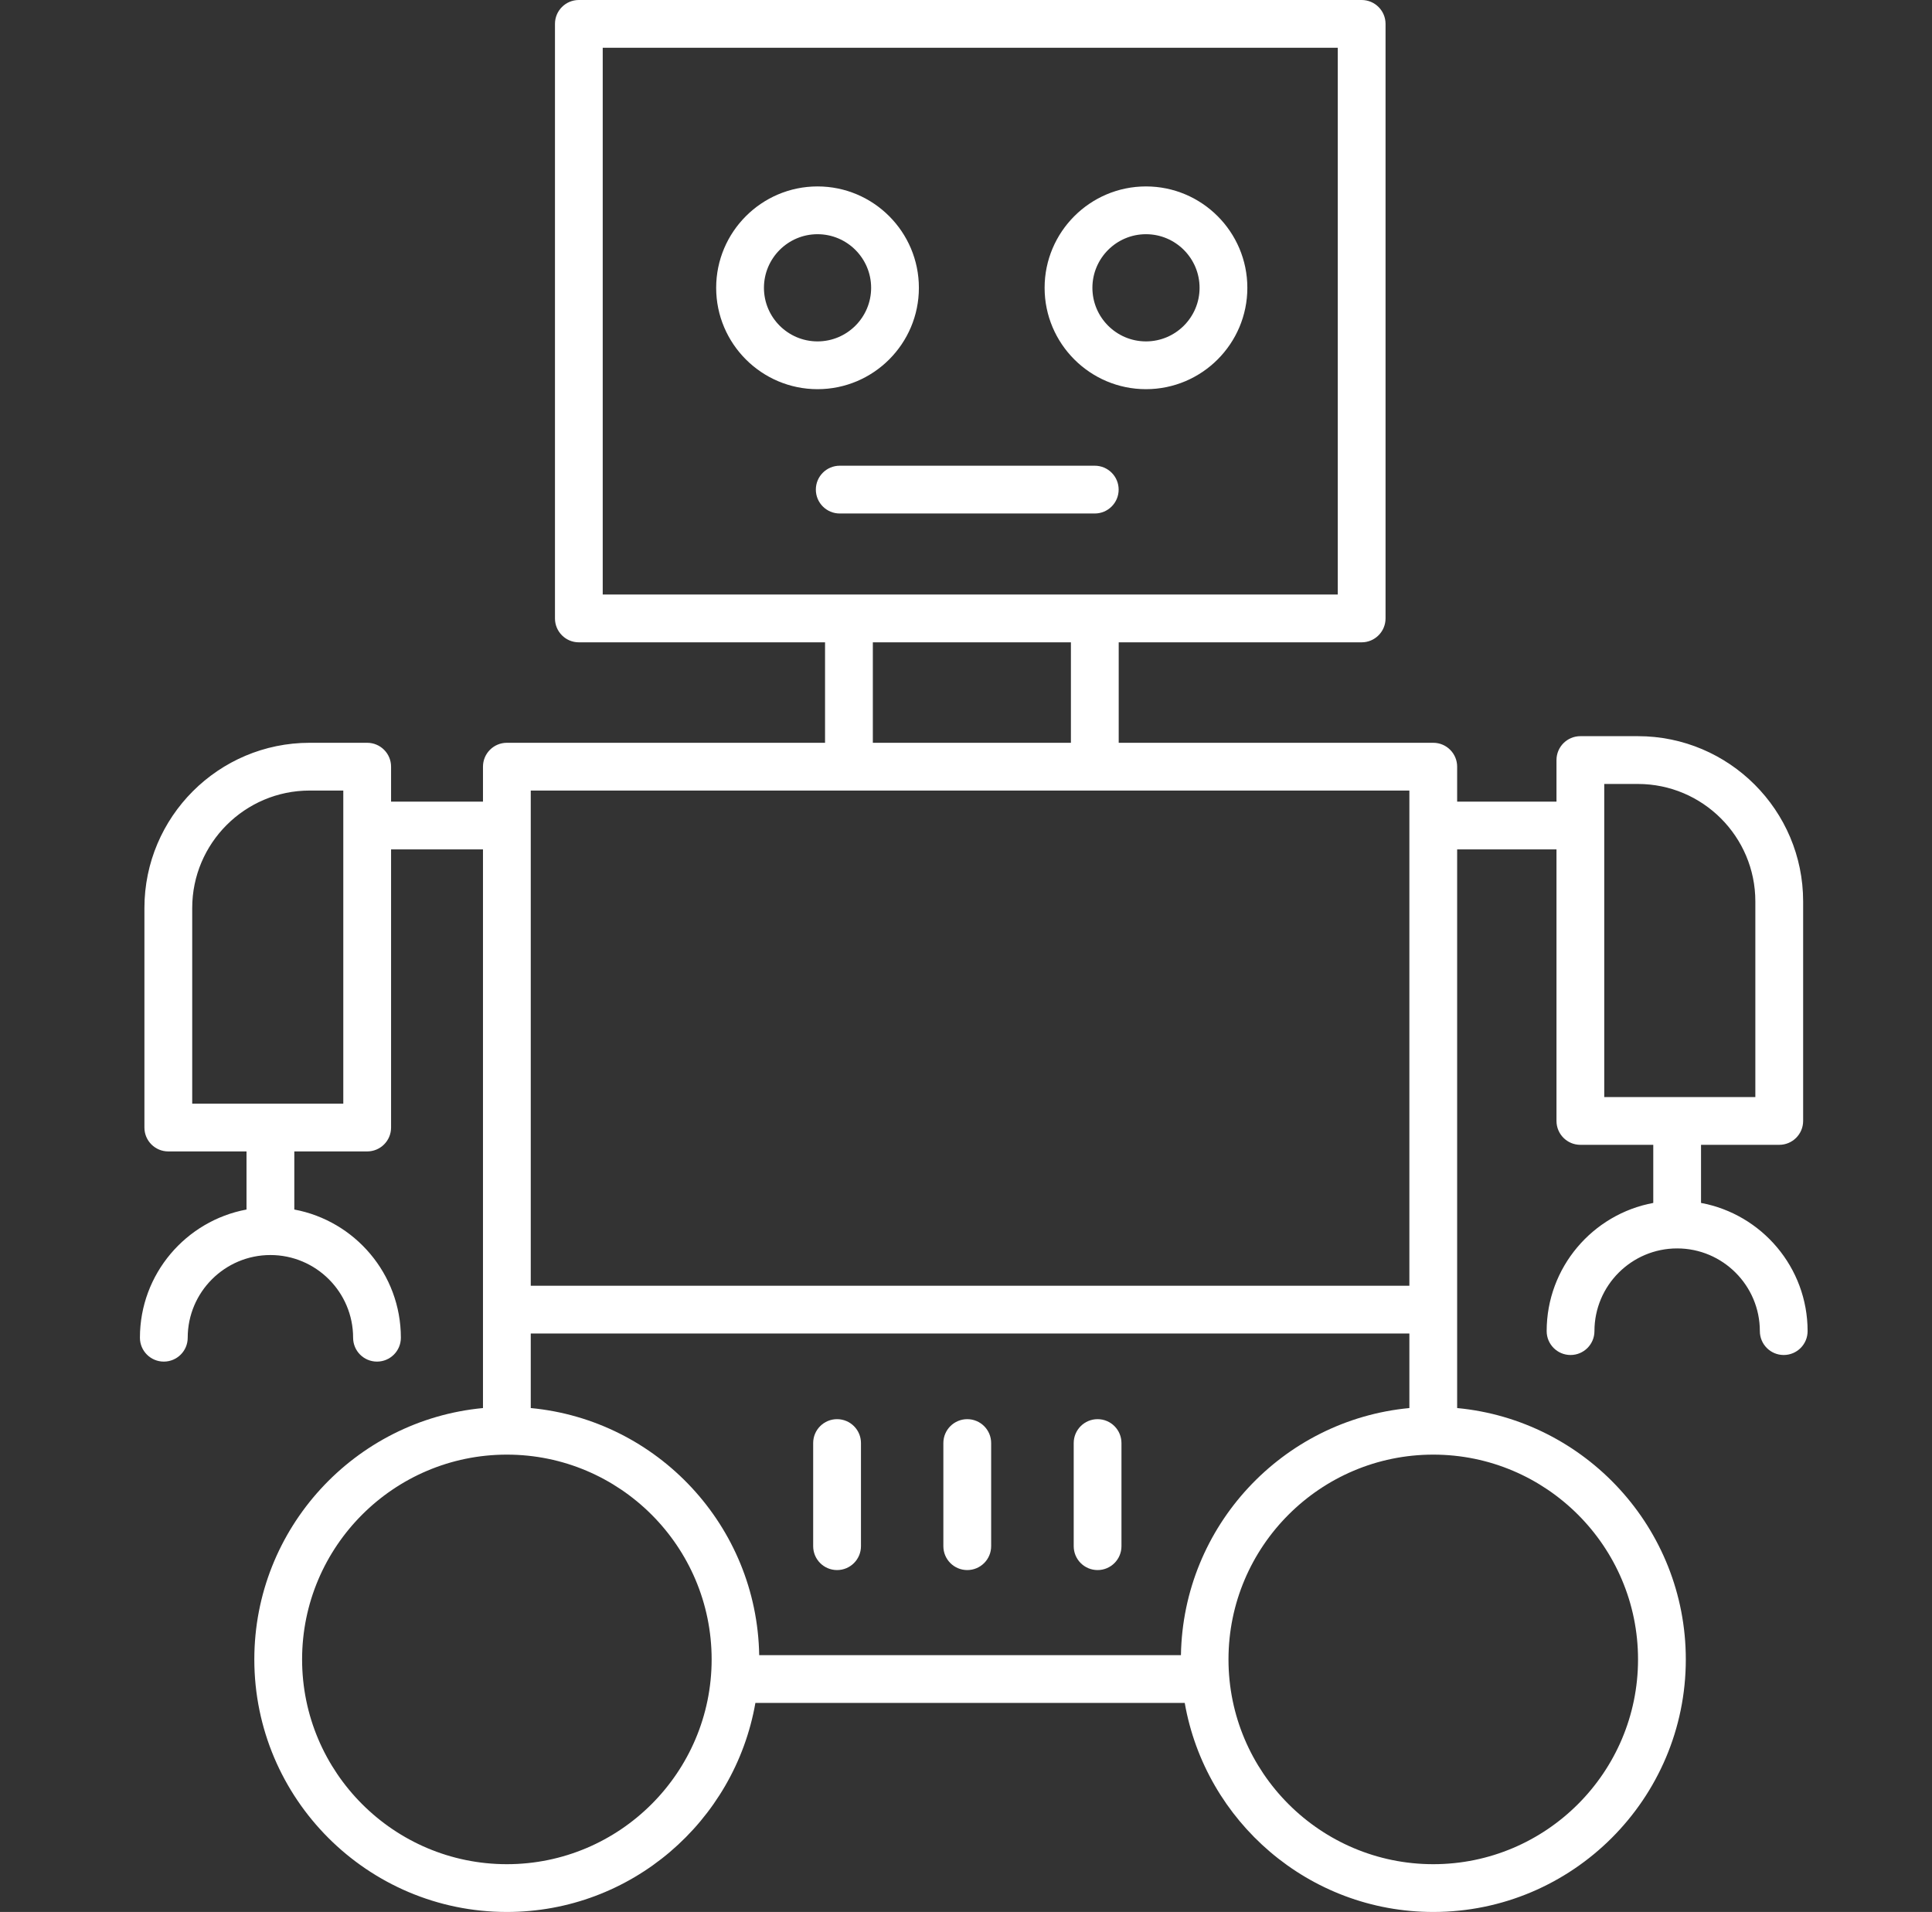
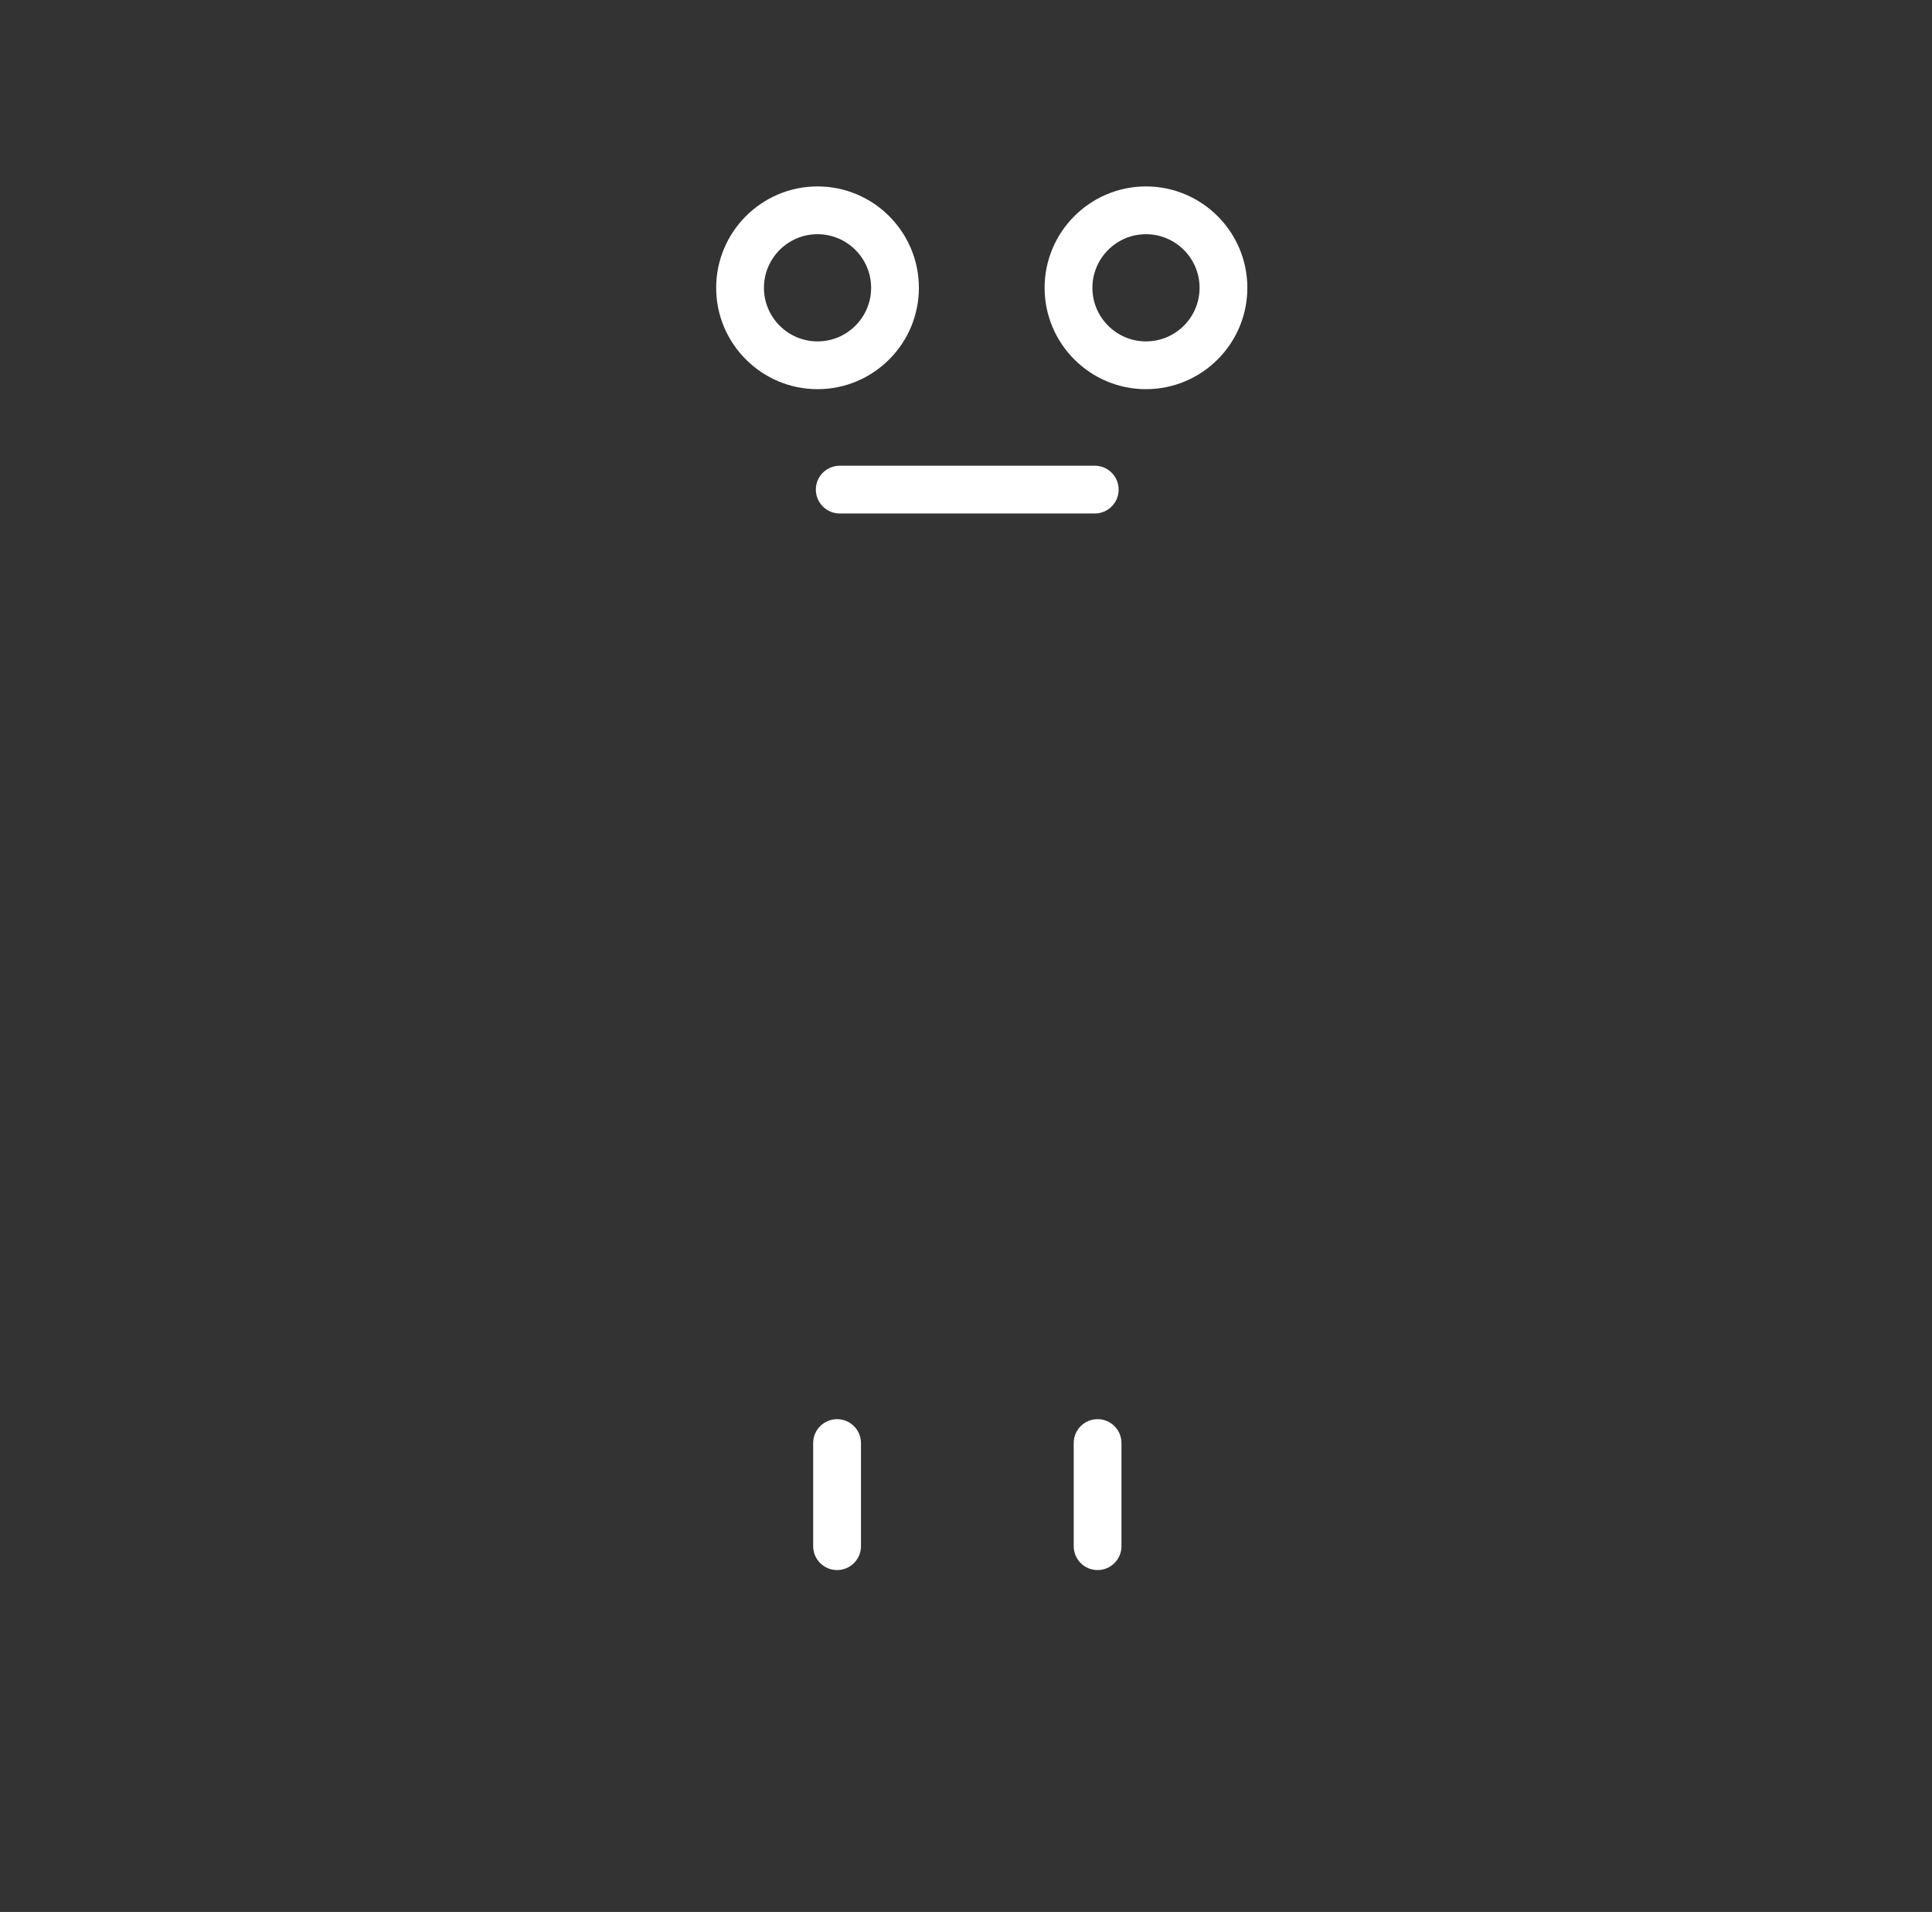
<svg xmlns="http://www.w3.org/2000/svg" width="96" height="95" viewBox="0 0 96 95" fill="none">
  <rect x="0" y="0" width="96" height="95" fill="#333333" stroke="none" />
  <g clip-path="url(#clip0_1814_4838)">
-     <path d="M6.953 66.468C6.953 67.123 7.485 67.654 8.14 67.654C8.796 67.654 9.327 67.123 9.327 66.468C9.327 64.202 11.171 62.359 13.437 62.359C15.703 62.359 17.546 64.202 17.546 66.468C17.546 67.123 18.077 67.654 18.733 67.654C19.389 67.654 19.919 67.123 19.919 66.468C19.919 63.299 17.633 60.658 14.624 60.098V57.211H18.245C18.9 57.211 19.432 56.681 19.432 56.025V42.205H23.999V69.962C17.634 70.562 12.637 75.932 12.637 82.451C12.637 89.371 18.266 95 25.186 95C31.366 95 36.505 90.504 37.535 84.614H58.869C59.899 90.504 65.037 95 71.218 95C78.138 95 83.767 89.371 83.767 82.451C83.767 75.932 78.77 70.562 72.405 69.962V42.205H77.341V55.696C77.341 56.352 77.872 56.883 78.528 56.883H82.15V59.77C79.14 60.329 76.853 62.97 76.853 66.139C76.853 66.795 77.385 67.326 78.04 67.326C78.695 67.326 79.227 66.795 79.227 66.139C79.227 63.873 81.071 62.03 83.337 62.03C85.602 62.03 87.446 63.873 87.446 66.139C87.446 66.795 87.977 67.326 88.632 67.326C89.288 67.326 89.819 66.795 89.819 66.139C89.819 62.97 87.533 60.329 84.523 59.77V56.883H88.409C89.065 56.883 89.597 56.352 89.597 55.696V44.788C89.597 40.261 85.913 36.578 81.386 36.578H78.528C77.872 36.578 77.341 37.11 77.341 37.765V39.83H72.405V38.094C72.405 37.438 71.873 36.907 71.218 36.907H55.588V31.915H67.66C68.315 31.915 68.847 31.383 68.847 30.727V1.187C68.847 0.532 68.315 0 67.66 0H28.762C28.106 0 27.576 0.532 27.576 1.187V30.727C27.576 31.383 28.106 31.915 28.762 31.915H40.996V36.907H25.186C24.531 36.907 23.999 37.438 23.999 38.094V39.83H19.432V38.094C19.432 37.438 18.9 36.907 18.245 36.907H15.386C10.859 36.907 7.176 40.59 7.176 45.117V56.025C7.176 56.681 7.708 57.211 8.363 57.211H12.249V60.098C9.24 60.658 6.953 63.299 6.953 66.468ZM79.714 38.953H81.386C84.604 38.953 87.222 41.57 87.222 44.788V54.509H79.714V38.953ZM70.031 69.962C63.736 70.556 58.787 75.818 58.68 82.24H37.724C37.617 75.818 32.668 70.556 26.373 69.962V66.258H70.031V69.962ZM25.186 92.626C19.575 92.626 15.011 88.061 15.011 82.451C15.011 76.84 19.575 72.276 25.186 72.276C30.797 72.276 35.361 76.84 35.361 82.451C35.361 88.061 30.797 92.626 25.186 92.626ZM81.393 82.451C81.393 88.061 76.829 92.626 71.218 92.626C65.607 92.626 61.043 88.061 61.043 82.451C61.043 76.84 65.607 72.276 71.218 72.276C76.829 72.276 81.393 76.84 81.393 82.451ZM29.949 2.374H66.473V29.54H29.949V2.374ZM43.371 31.915H53.213V36.907H43.371V31.915ZM70.031 39.28V63.884H26.373V39.28H70.031ZM9.551 45.117C9.551 41.899 12.169 39.28 15.386 39.28H17.058V54.838H9.551V45.117Z" fill="white" />
    <path d="M41.593 78.012C42.249 78.012 42.781 77.481 42.781 76.825V71.701C42.781 71.045 42.249 70.514 41.593 70.514C40.938 70.514 40.406 71.045 40.406 71.701V76.825C40.406 77.481 40.938 78.012 41.593 78.012Z" fill="white" />
-     <path d="M48.062 78.012C48.718 78.012 49.25 77.481 49.25 76.825V71.701C49.25 71.045 48.718 70.514 48.062 70.514C47.407 70.514 46.875 71.045 46.875 71.701V76.825C46.875 77.481 47.407 78.012 48.062 78.012Z" fill="white" />
    <path d="M54.539 78.012C55.194 78.012 55.725 77.481 55.725 76.825V71.701C55.725 71.045 55.194 70.514 54.539 70.514C53.883 70.514 53.352 71.045 53.352 71.701V76.825C53.352 77.481 53.883 78.012 54.539 78.012Z" fill="white" />
    <path d="M54.398 23.14H41.726C41.071 23.14 40.539 23.671 40.539 24.327C40.539 24.983 41.071 25.514 41.726 25.514H54.398C55.054 25.514 55.585 24.983 55.585 24.327C55.585 23.671 55.054 23.14 54.398 23.14Z" fill="white" />
    <path d="M45.659 14.301C45.659 11.523 43.401 9.263 40.623 9.263C37.846 9.263 35.586 11.523 35.586 14.301C35.586 17.078 37.846 19.337 40.623 19.337C43.401 19.337 45.659 17.078 45.659 14.301ZM37.96 14.301C37.96 12.832 39.154 11.637 40.623 11.637C42.091 11.637 43.286 12.832 43.286 14.301C43.286 15.769 42.091 16.963 40.623 16.963C39.154 16.963 37.96 15.769 37.96 14.301Z" fill="white" />
    <path d="M56.943 9.263C54.166 9.263 51.906 11.523 51.906 14.301C51.906 17.078 54.166 19.337 56.943 19.337C59.721 19.337 61.98 17.078 61.98 14.301C61.98 11.523 59.721 9.263 56.943 9.263ZM56.943 16.963C55.475 16.963 54.281 15.769 54.281 14.301C54.281 12.832 55.475 11.637 56.943 11.637C58.411 11.637 59.606 12.832 59.606 14.301C59.606 15.769 58.411 16.963 56.943 16.963Z" fill="white" />
  </g>
  <defs>
    <clipPath id="clip0_1814_4838">
      <rect width="95" height="95" fill="white" transform="translate(0.75)" />
    </clipPath>
  </defs>
</svg>